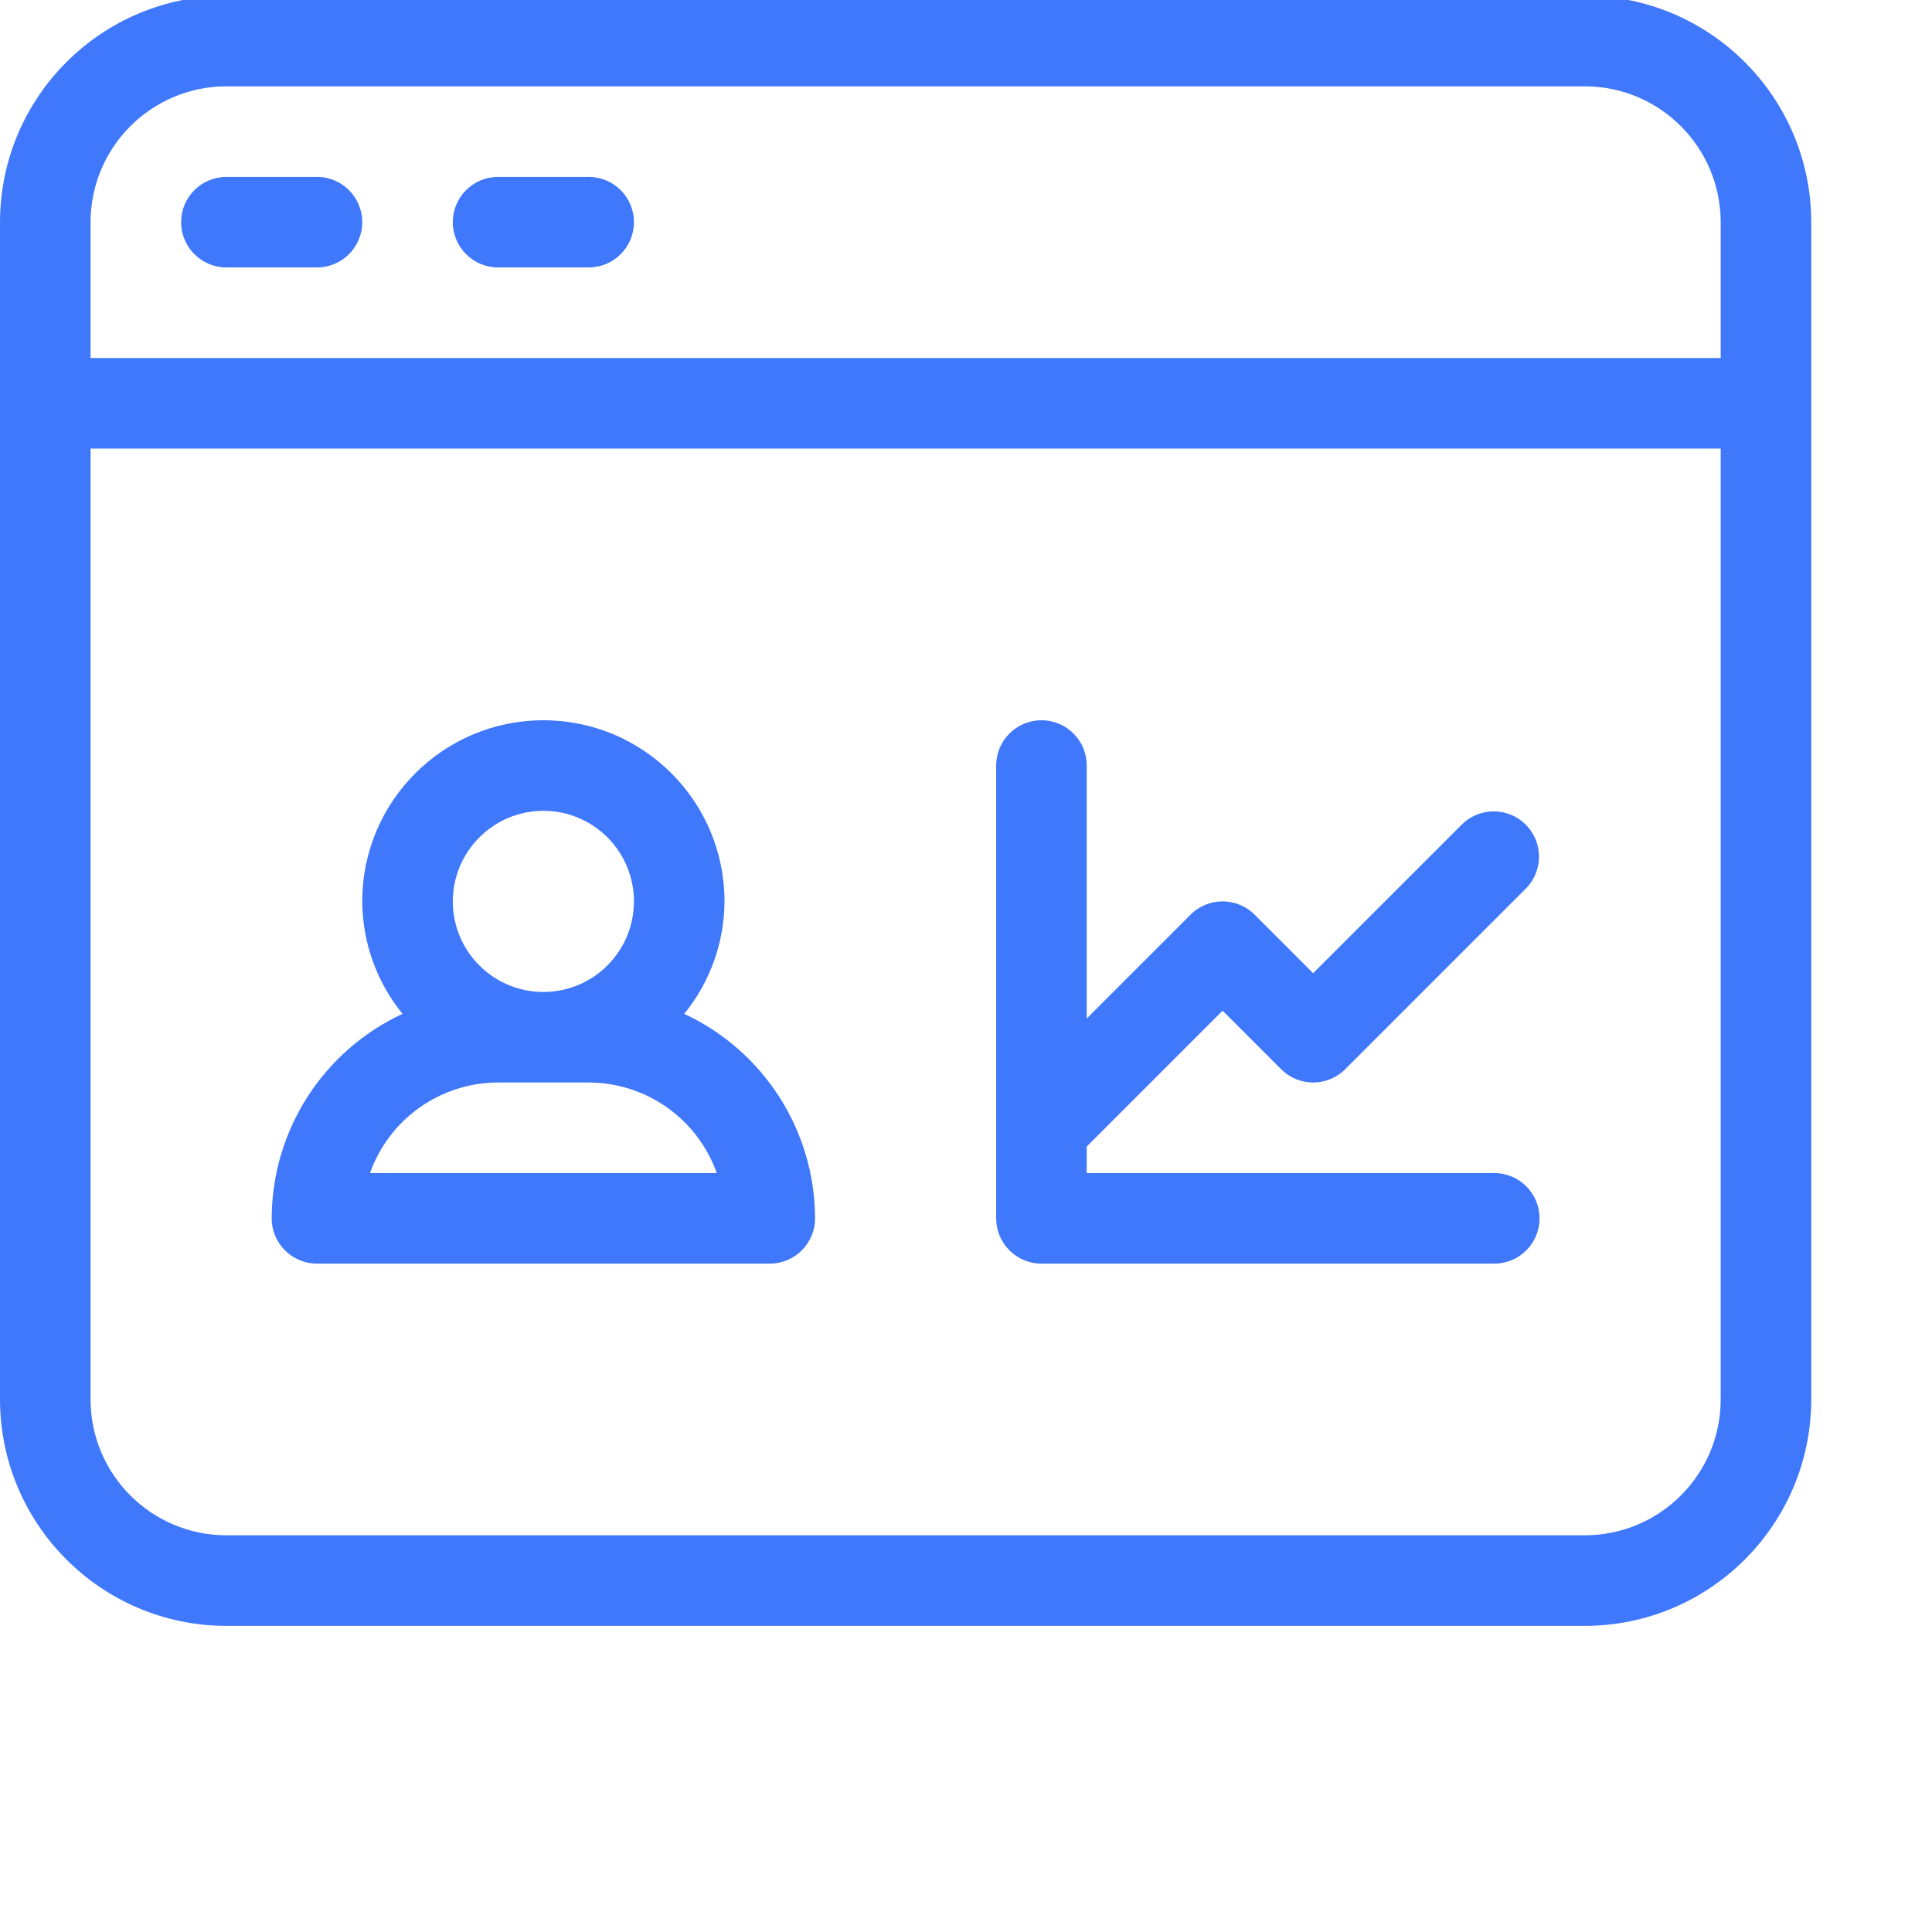
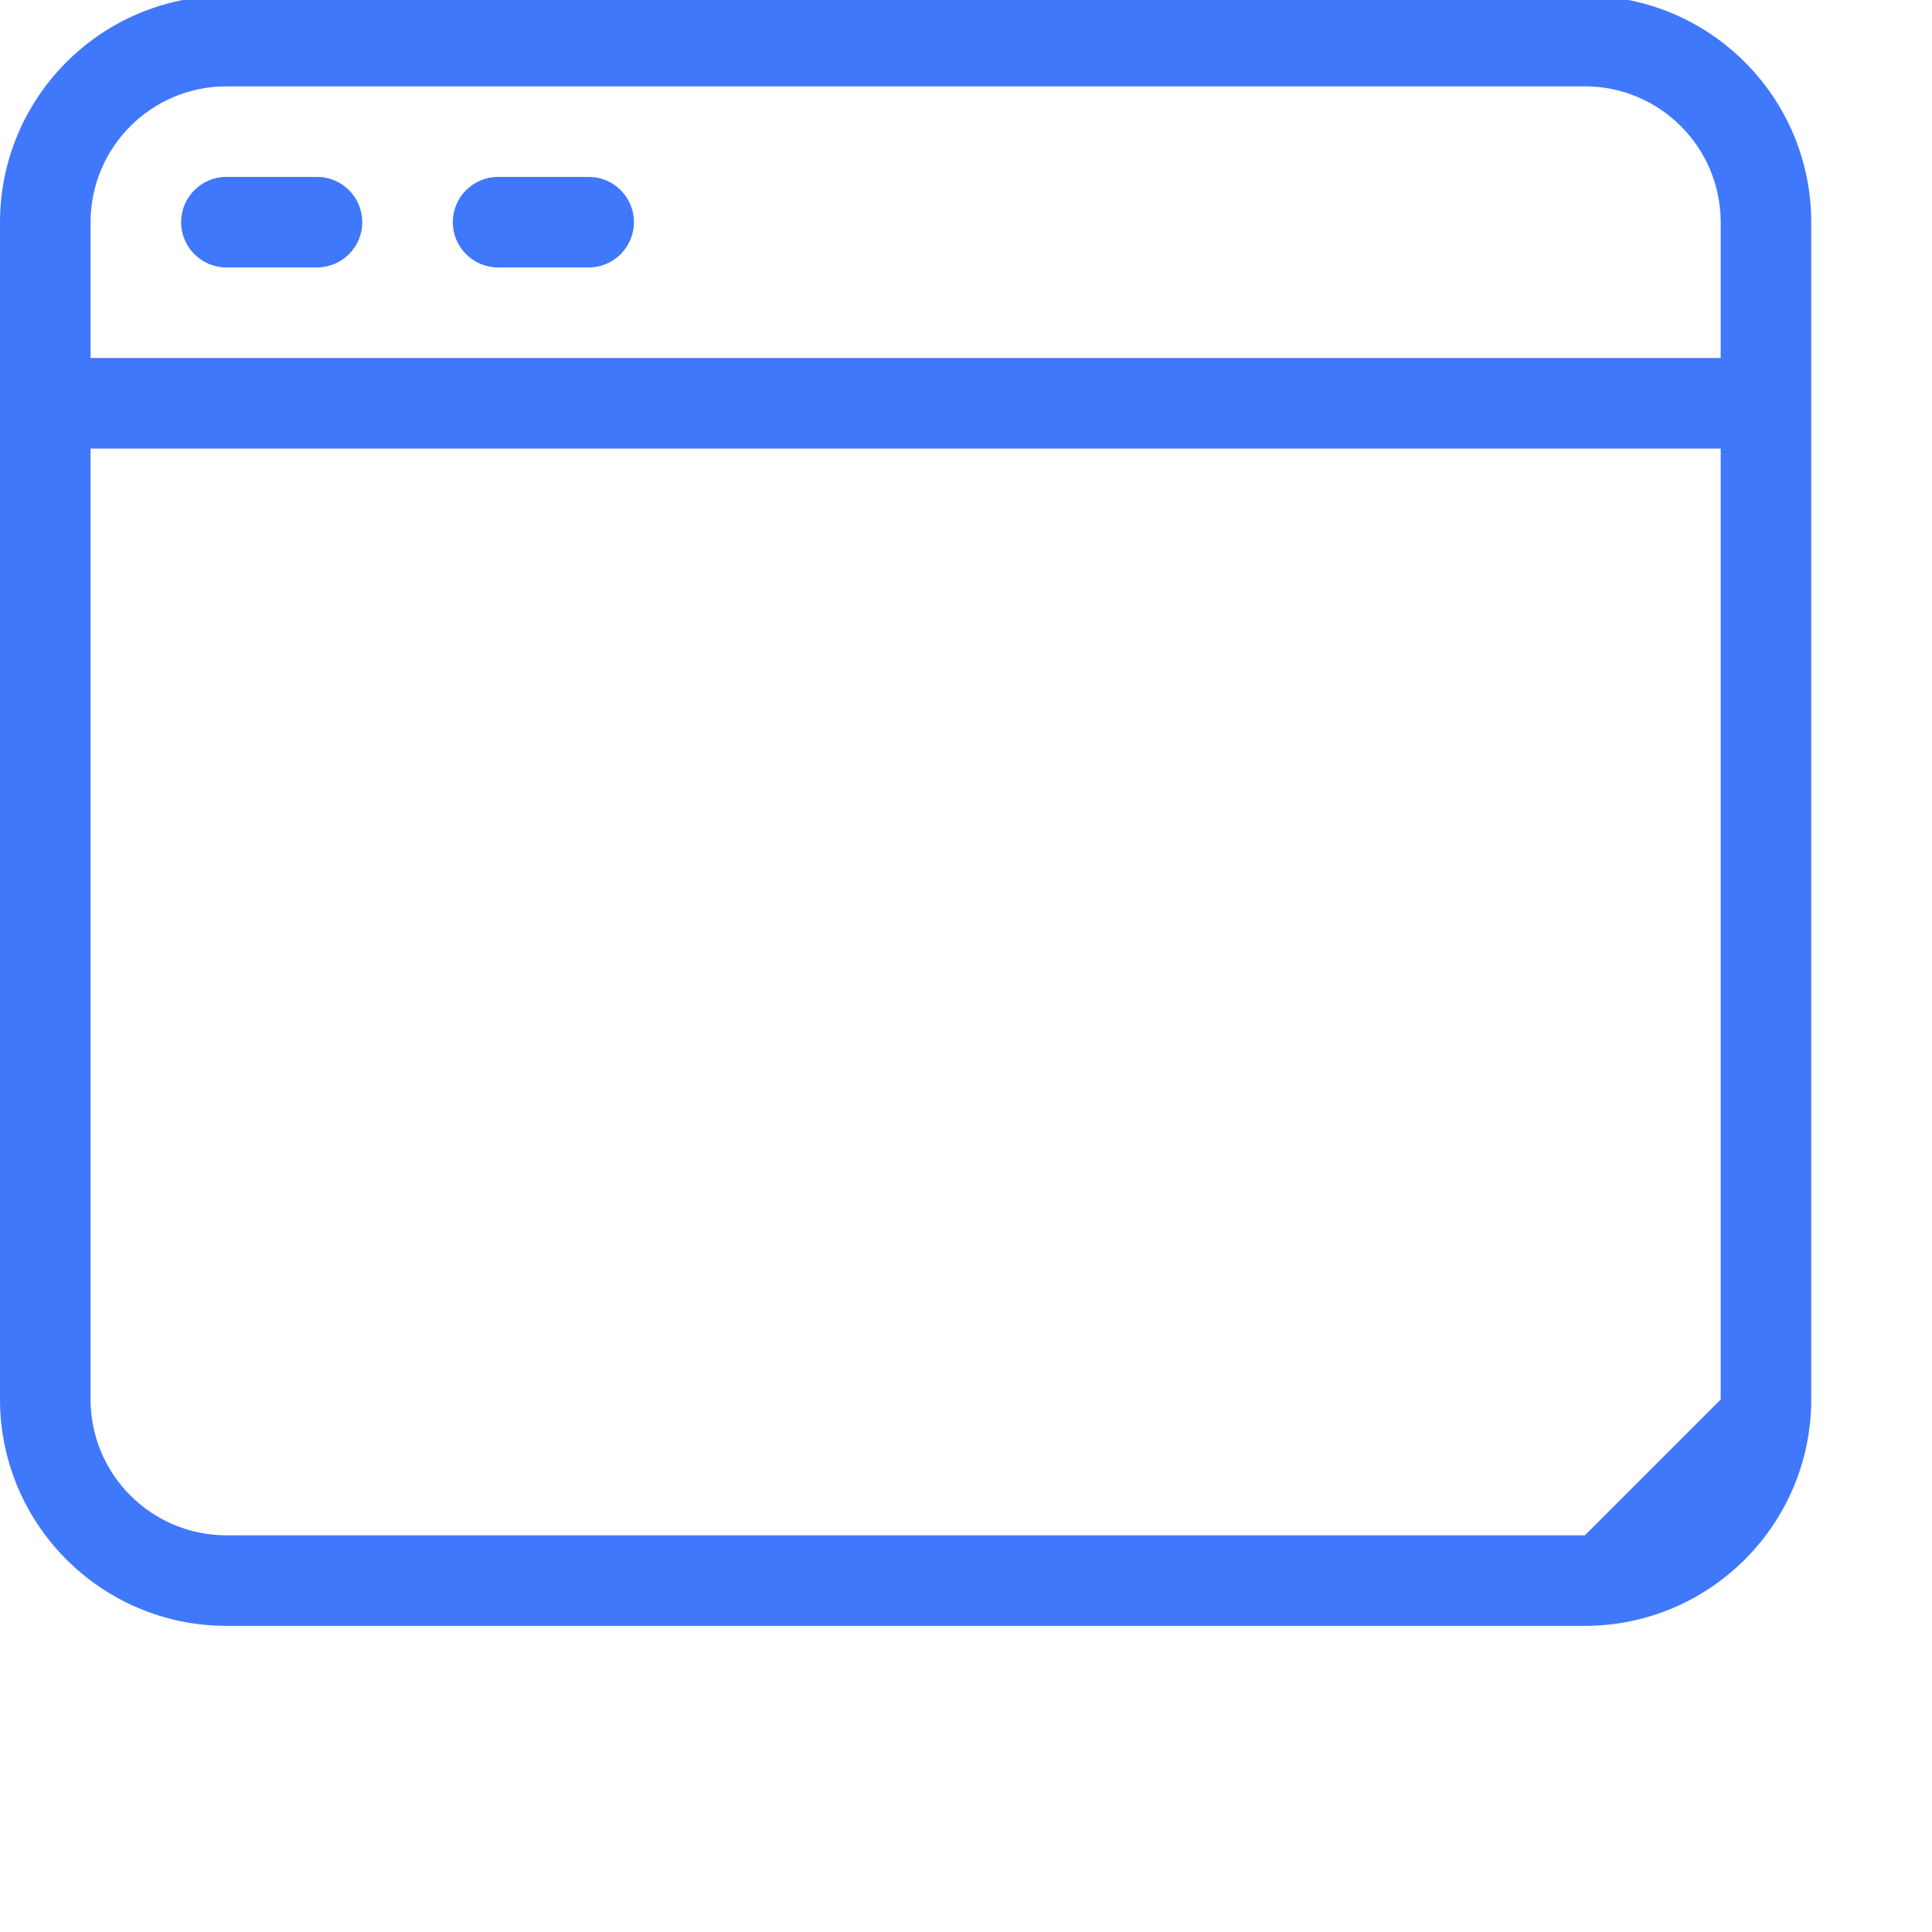
<svg xmlns="http://www.w3.org/2000/svg" version="1.1" width="512" height="512" x="0" y="0" viewBox="0 0 682.667 682" style="enable-background:new 0 0 512 512" xml:space="preserve" class="">
  <g>
-     <path d="m560-1.832h-480c-44.16.051-79.945 35.84-80 80v416c.055 44.16 35.84 79.945 80 80h480c44.16-.055 79.945-35.84 80-80v-416c-.055-44.16-35.84-79.949-80-80zm-480 32h480c26.5.031 47.969 21.5 48 48v47.996h-576.004v-47.996c.035-26.5 21.504-47.969 48.004-48zm480 511.996h-480c-26.5-.027-47.973-21.496-48-47.996v-336h576.004v336c-.031 26.5-21.504 47.969-48.004 47.996zm0 0" fill="#4078fc" data-original="#000000" style="" />
-     <path d="m241.766 357.906c9.152-11.23 14.172-25.258 14.234-39.738 0-35.348-28.652-64-64-64-35.352 0-64 28.652-64 64 .062 14.48 5.086 28.508 14.23 39.738-28.125 13.078-46.145 41.246-46.23 72.258 0 8.836 7.164 16 15.996 16h160c8.84 0 16.004-7.164 16.004-16-.086-31.012-18.109-59.18-46.234-72.258zm-49.766-71.738c17.672 0 32 14.328 32 32 0 17.676-14.328 32-32 32s-32-14.324-32-32c.023-17.664 14.336-31.98 32-32zm-61.266 128c6.805-19.164 24.93-31.977 45.266-32.004h32c20.336.027 38.461 12.84 45.266 32.004zm0 0" fill="#4078fc" data-original="#000000" style="" />
-     <path d="m432 356.793 20.691 20.684c6.238 6.25 16.367 6.258 22.613.012.004 0 .004-.004.008-.012l64-63.996c6.141-6.359 5.961-16.484-.391-22.625-6.203-5.988-16.031-5.988-22.234 0l-52.688 52.688-20.688-20.688c-6.242-6.246-16.367-6.25-22.613-.012-.004.004-.012.012-.012.012l-36.688 36.688v-89.375c0-8.836-7.164-16-16-16s-16 7.164-16 16v160c0 8.84 7.164 15.996 16 15.996h160c8.836 0 16-7.164 16-15.996 0-8.836-7.164-16-16-16h-144v-9.375zm0 0" fill="#4078fc" data-original="#000000" style="" />
+     <path d="m560-1.832h-480c-44.16.051-79.945 35.84-80 80v416c.055 44.16 35.84 79.945 80 80h480c44.16-.055 79.945-35.84 80-80v-416c-.055-44.16-35.84-79.949-80-80zm-480 32h480c26.5.031 47.969 21.5 48 48v47.996h-576.004v-47.996c.035-26.5 21.504-47.969 48.004-48zm480 511.996h-480c-26.5-.027-47.973-21.496-48-47.996v-336h576.004v336zm0 0" fill="#4078fc" data-original="#000000" style="" />
    <path d="m80 94.168h32c8.836 0 16-7.164 16-16 0-8.84-7.164-15.996-16-15.996h-32c-8.836 0-16 7.16-16 15.996 0 8.836 7.164 16 16 16zm0 0" fill="#4078fc" data-original="#000000" style="" />
    <path d="m176 94.168h32.004c8.832 0 15.996-7.164 15.996-16 0-8.84-7.164-15.996-15.996-15.996h-32.004c-8.836 0-16 7.16-16 15.996 0 8.836 7.164 16 16 16zm0 0" fill="#4078fc" data-original="#000000" style="" />
  </g>
</svg>